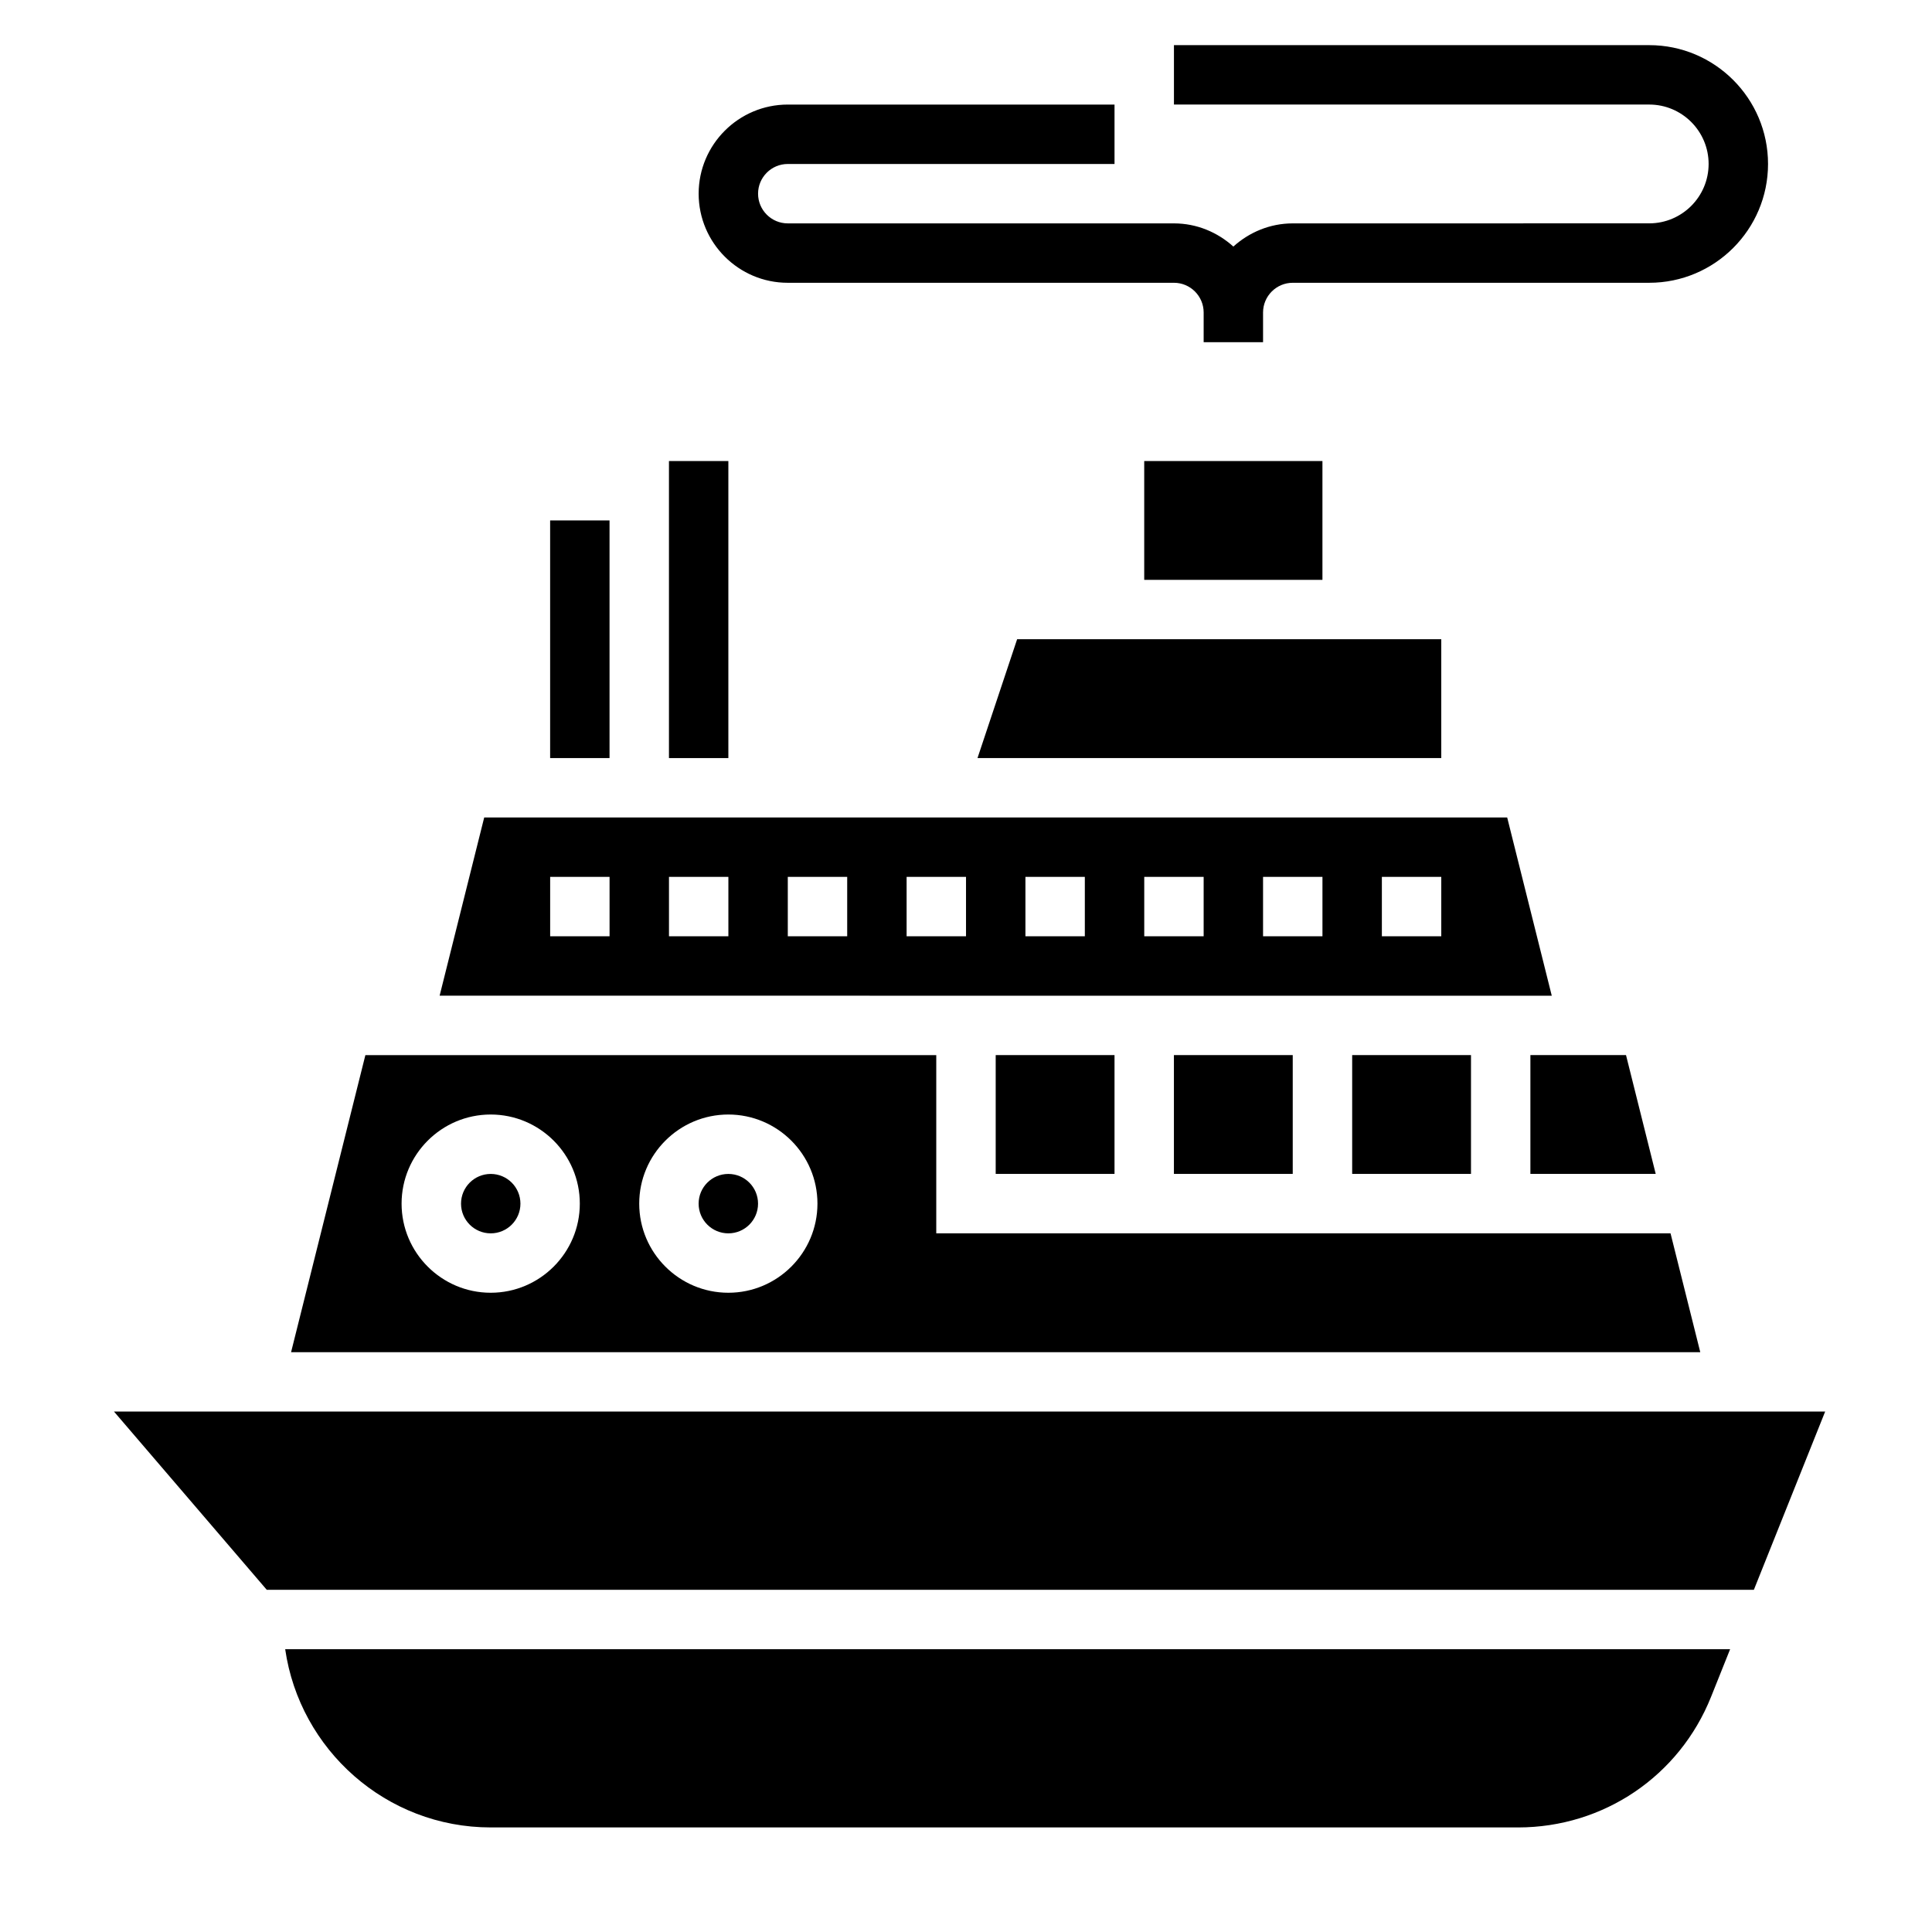
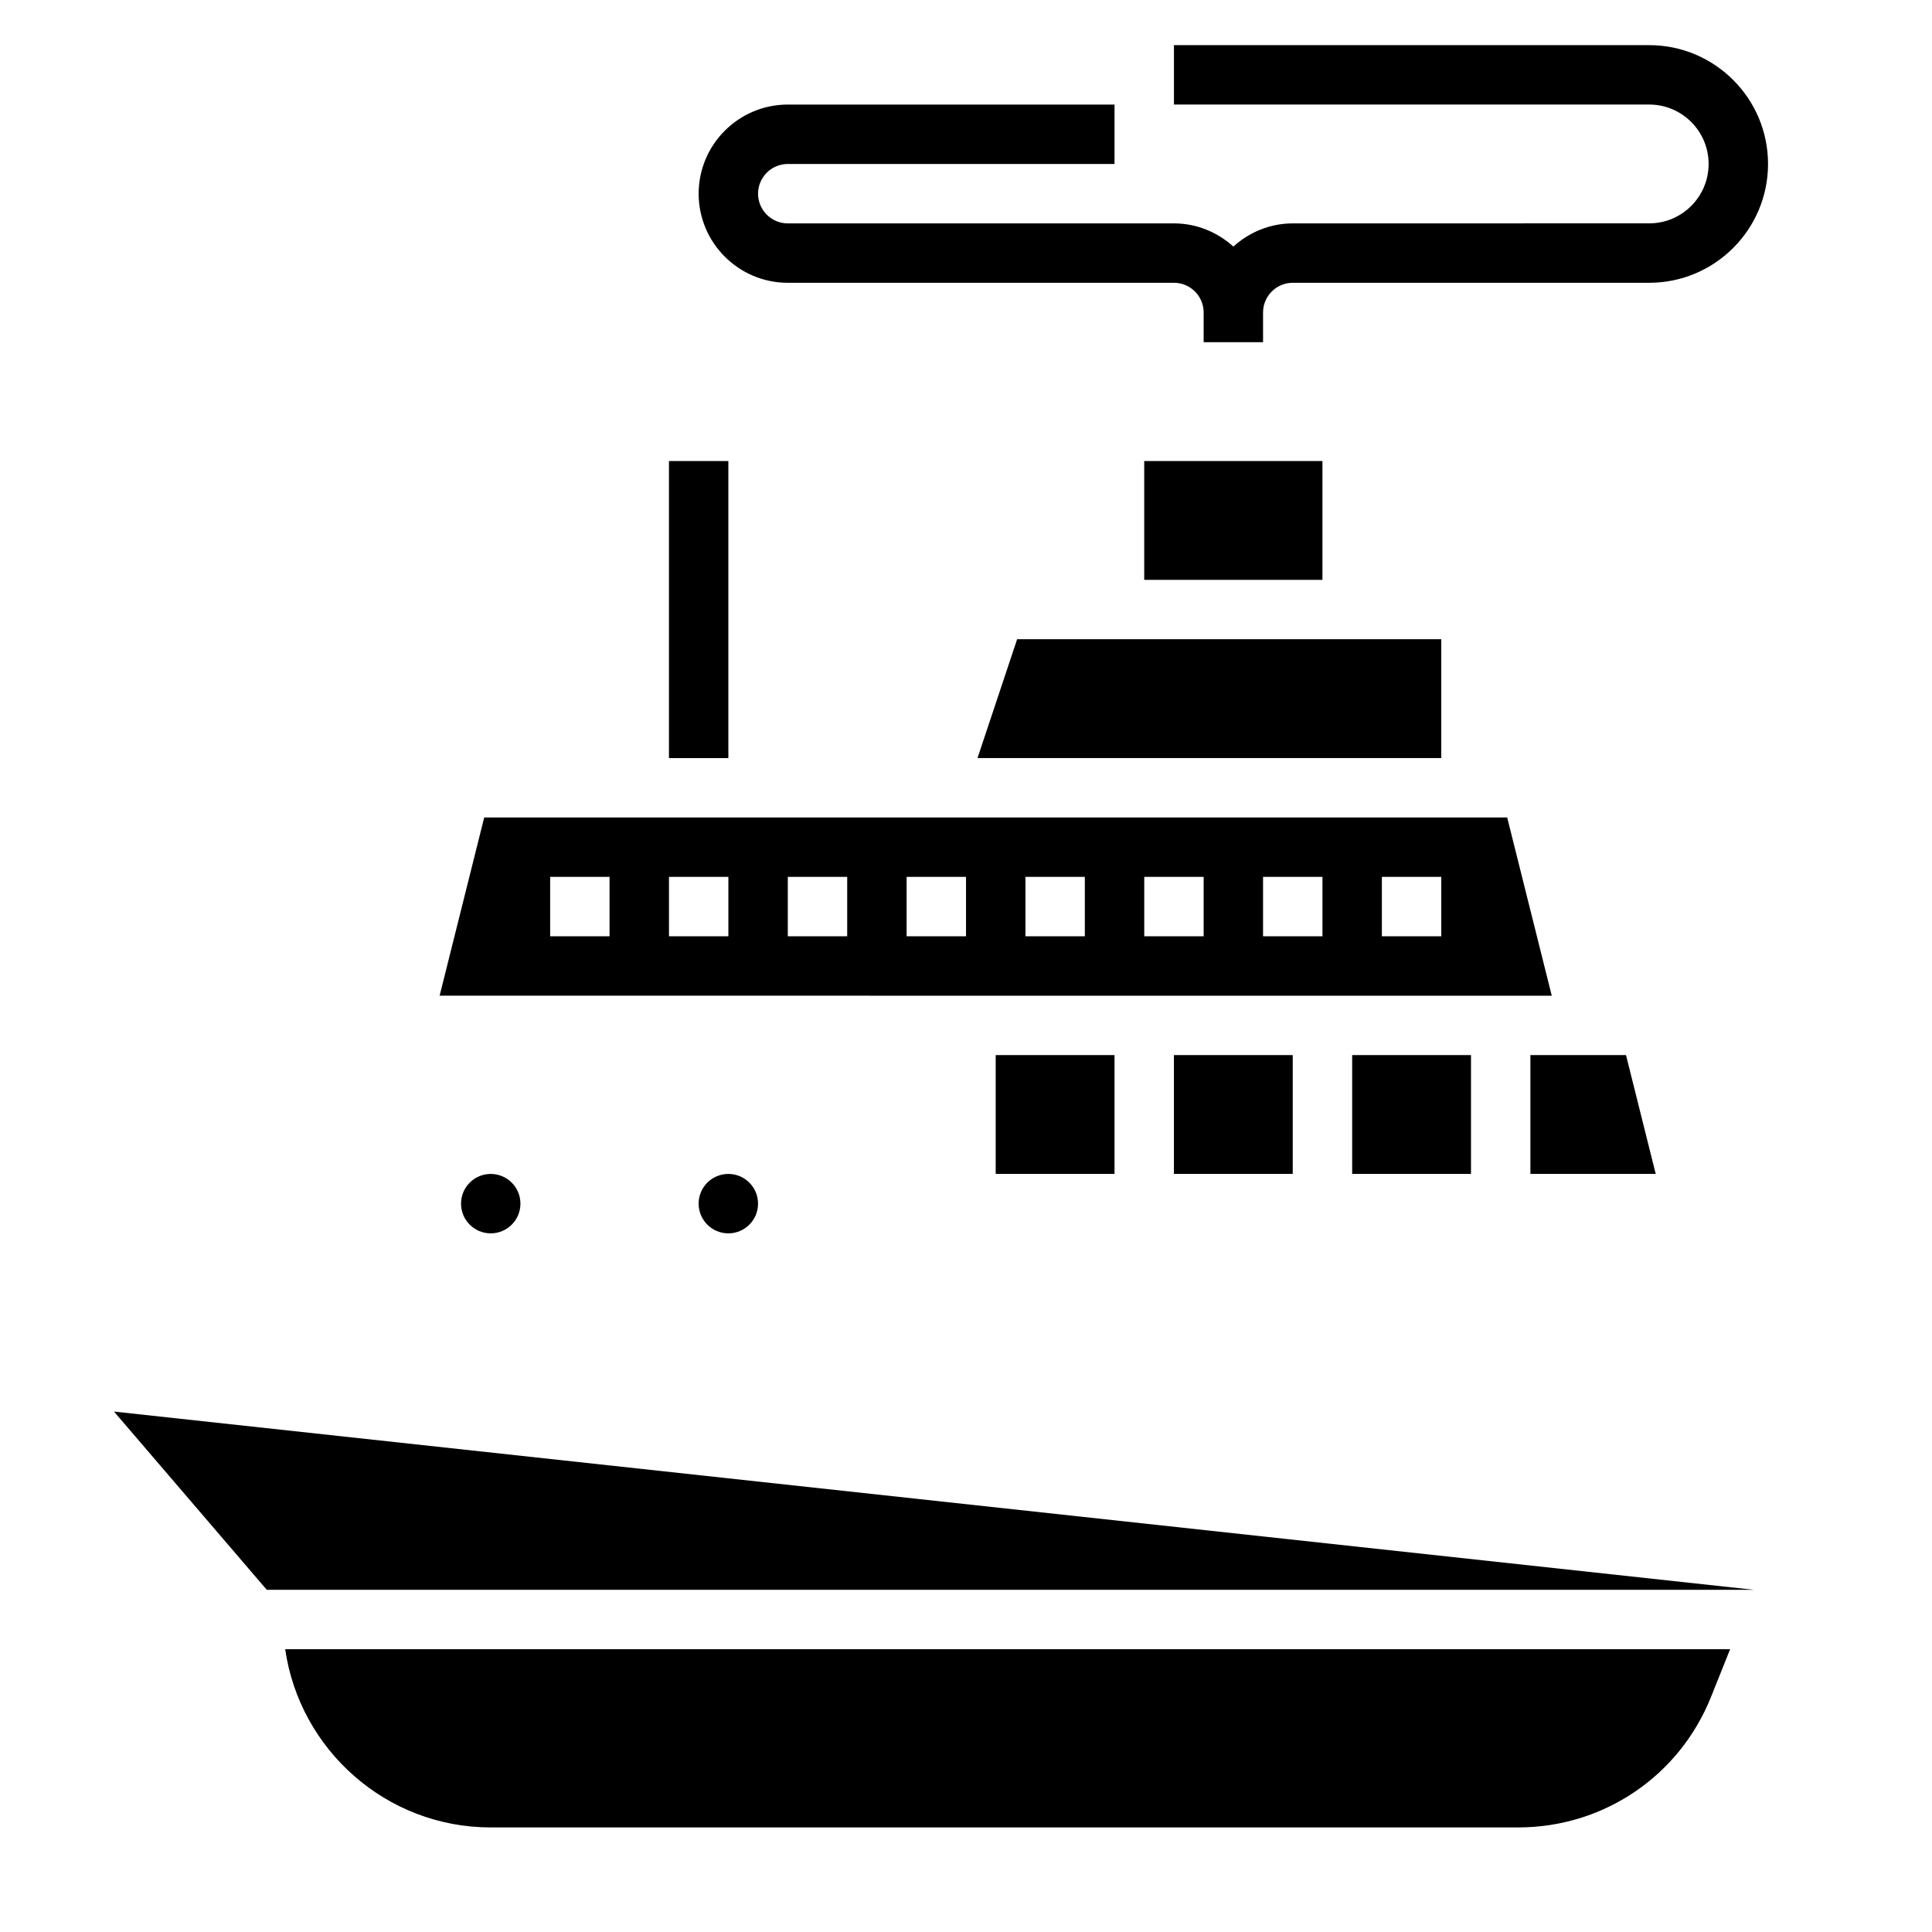
<svg xmlns="http://www.w3.org/2000/svg" fill="#000000" width="800px" height="800px" version="1.1" viewBox="144 144 512 512">
  <g>
    <path d="m407.87 423.61h31.488v31.488h-31.488z" />
    <path d="m455.1 423.61h31.488v31.488h-31.488z" />
    <path d="m281.92 462.98c0 4.348-3.523 7.871-7.871 7.871s-7.871-3.523-7.871-7.871c0-4.348 3.523-7.875 7.871-7.875s7.871 3.527 7.871 7.875" />
    <path d="m502.34 423.61h31.488v31.488h-31.488z" />
    <path d="m543.42 360.64h-271.1l-11.816 47.23 294.73 0.004zm-237.88 31.488h-15.742v-15.742h15.742zm31.488 0h-15.742v-15.742h15.742zm31.488 0h-15.742v-15.742h15.742zm31.488 0h-15.742v-15.742h15.742zm31.488 0h-15.742v-15.742h15.742zm31.488 0h-15.742v-15.742h15.742zm31.484 0h-15.742v-15.742h15.742zm31.488 0h-15.742v-15.742h15.742z" />
    <path d="m549.57 423.61v31.488h33.211l-7.871-31.488z" />
-     <path d="m174.21 518.08 40.484 47.234h394.1l18.891-47.234z" />
-     <path d="m586.71 470.85h-194.59v-47.23l-151.29-0.004-19.691 78.723h373.45zm-312.67 15.742c-13.02 0-23.617-10.598-23.617-23.617 0-13.02 10.598-23.617 23.617-23.617s23.617 10.598 23.617 23.617c0 13.023-10.598 23.617-23.617 23.617zm62.977 0c-13.02 0-23.617-10.598-23.617-23.617 0-13.02 10.598-23.617 23.617-23.617 13.02 0 23.617 10.598 23.617 23.617-0.004 13.023-10.598 23.617-23.617 23.617z" />
+     <path d="m174.21 518.08 40.484 47.234h394.1z" />
    <path d="m274.05 628.29h272.25c22.664 0 42.754-13.602 51.16-34.637l5.039-12.594-382.92-0.004c3.844 26.656 26.773 47.234 54.477 47.234z" />
    <path d="m344.89 462.98c0 4.348-3.523 7.871-7.871 7.871-4.348 0-7.875-3.523-7.875-7.871 0-4.348 3.527-7.875 7.875-7.875 4.348 0 7.871 3.527 7.871 7.875" />
    <path d="m447.23 266.18h47.23v31.488h-47.23z" />
    <path d="m403.05 344.89h122.9v-31.488h-112.4z" />
-     <path d="m289.79 281.92h15.742v62.977h-15.742z" />
    <path d="m321.28 266.18h15.742v78.719h-15.742z" />
    <path d="m352.77 218.94h102.34c4.344 0 7.871 3.535 7.871 7.871v7.871h15.742v-7.871c0-4.336 3.527-7.871 7.871-7.871h94.465c17.367 0 31.488-14.121 31.488-31.488s-14.121-31.488-31.488-31.488h-125.95v15.742h125.95c8.684 0 15.742 7.062 15.742 15.742 0 8.684-7.062 15.742-15.742 15.742l-94.465 0.008c-6.07 0-11.555 2.371-15.742 6.141-4.188-3.773-9.676-6.141-15.746-6.141h-102.34c-4.344 0-7.871-3.535-7.871-7.871s3.527-7.871 7.871-7.871h86.594v-15.746h-86.594c-13.02 0-23.617 10.598-23.617 23.617s10.598 23.613 23.617 23.613z" />
  </g>
</svg>